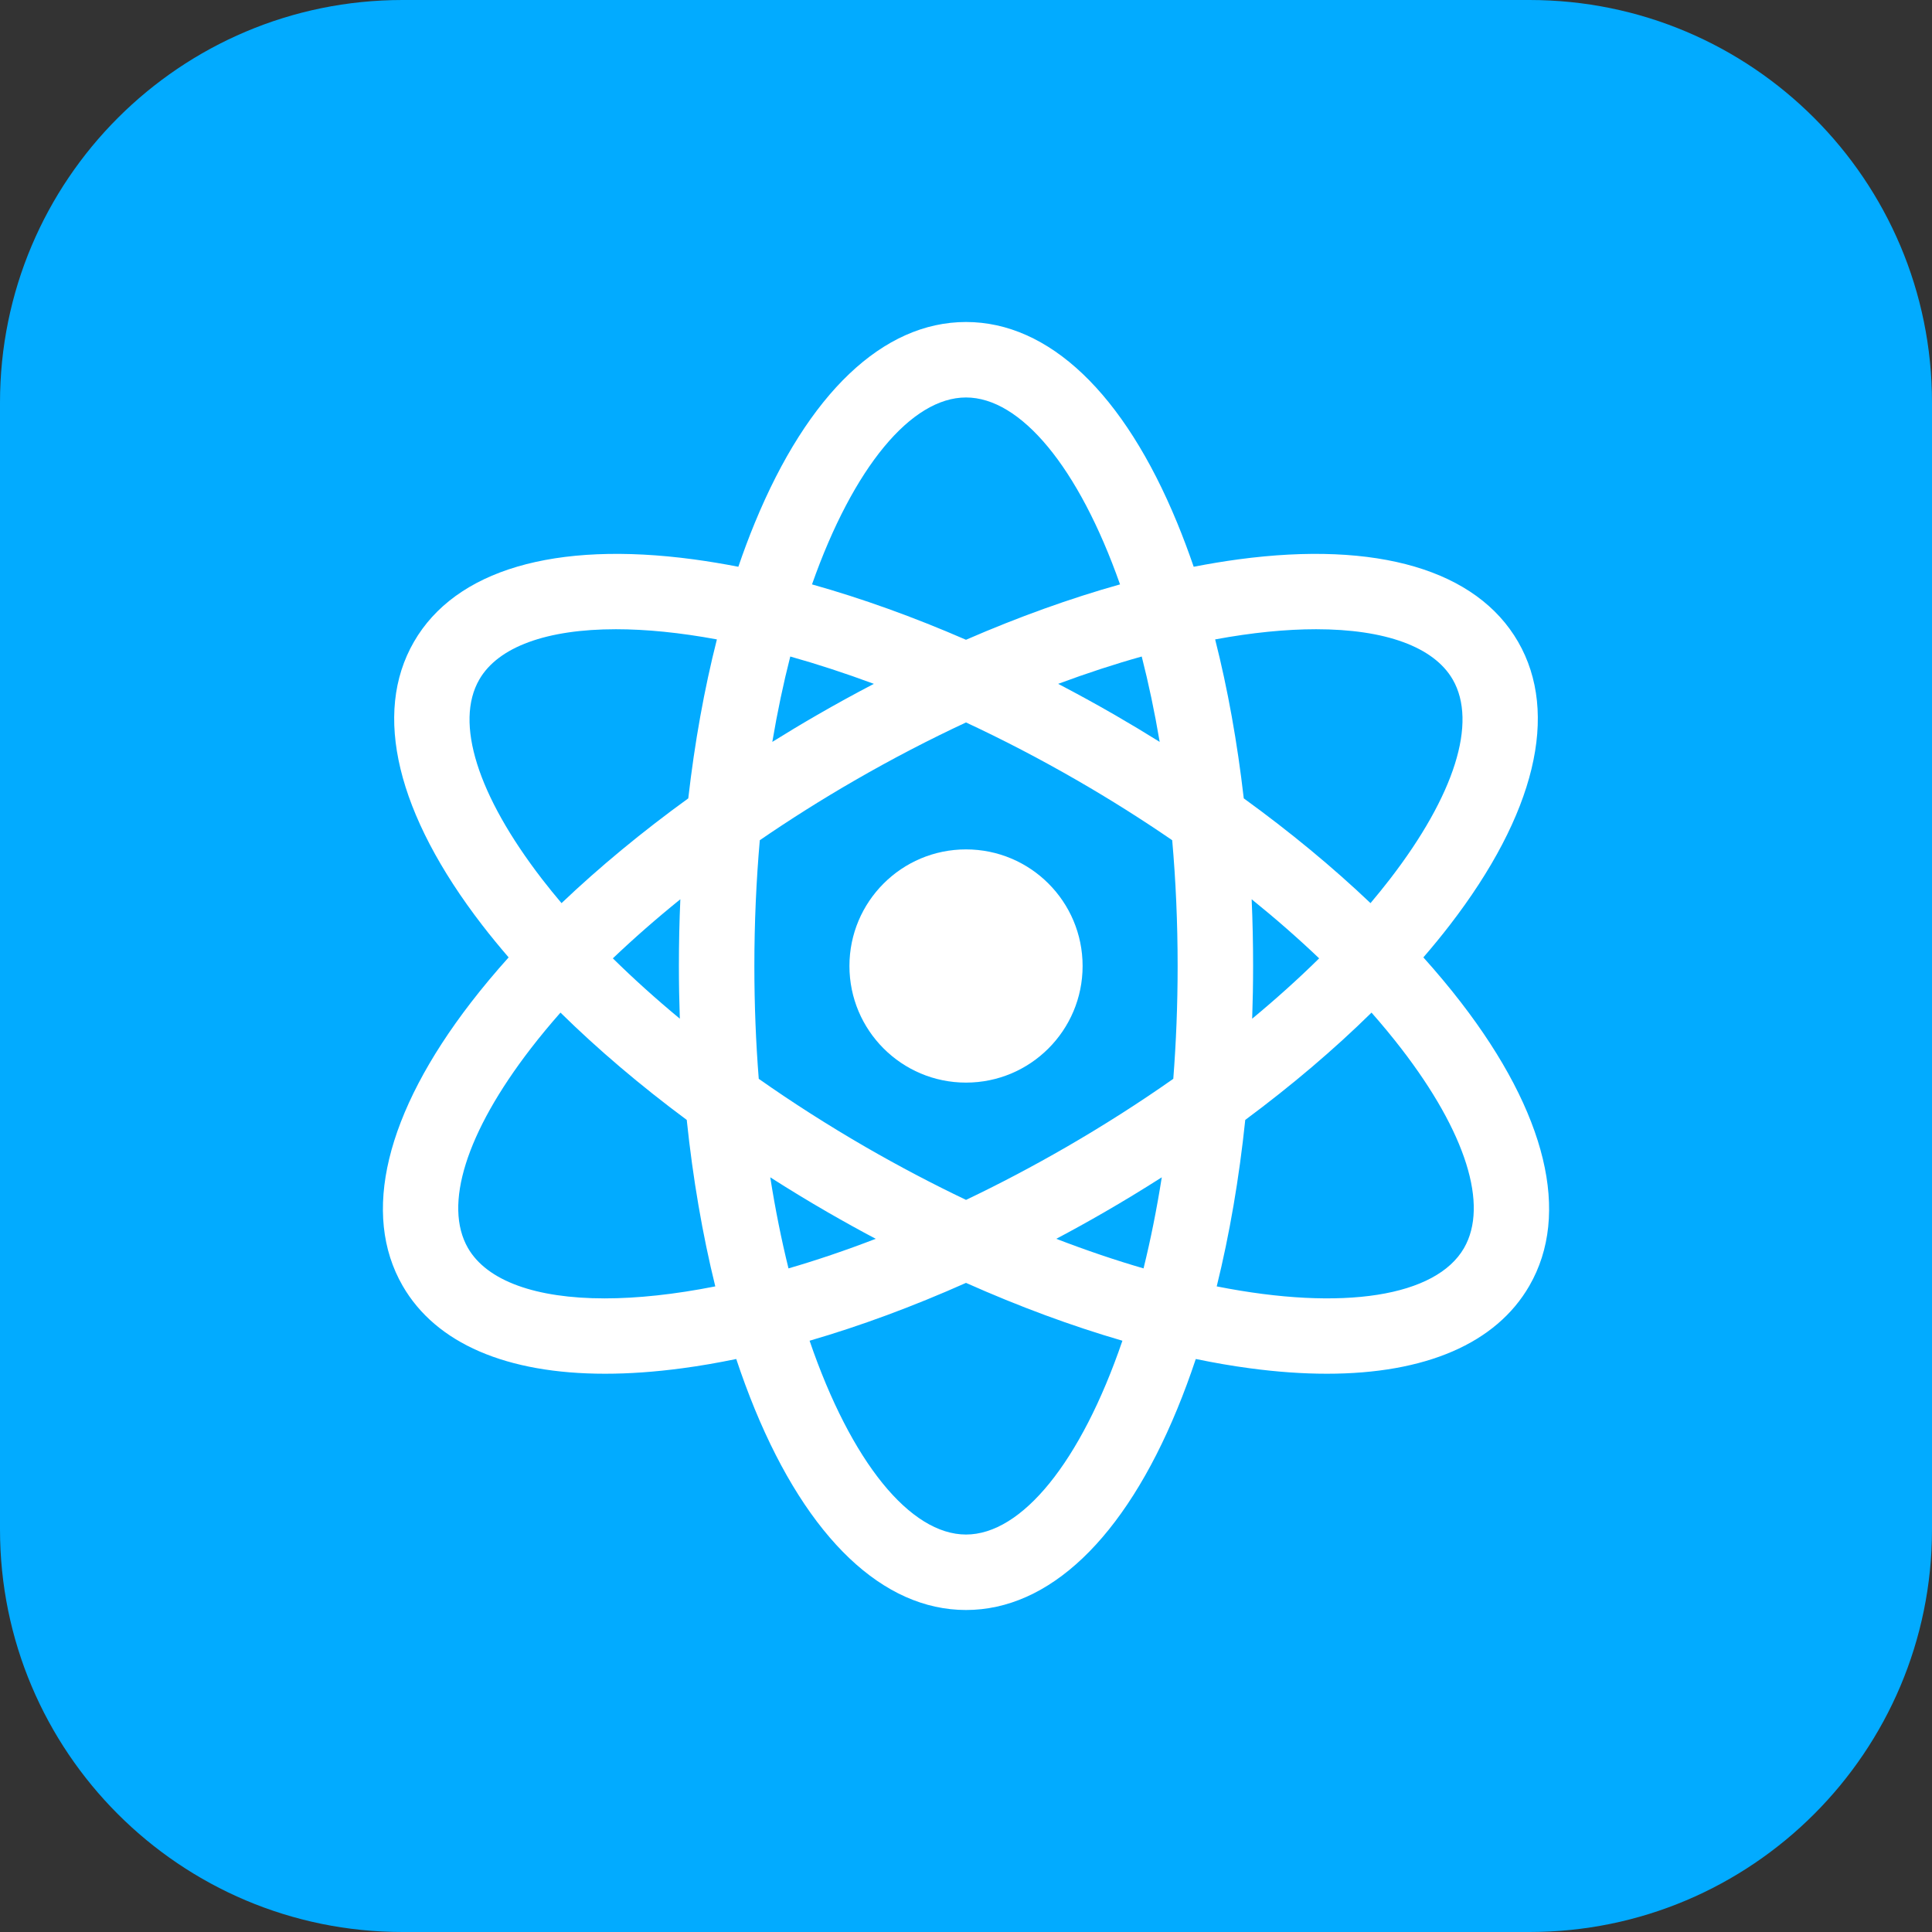
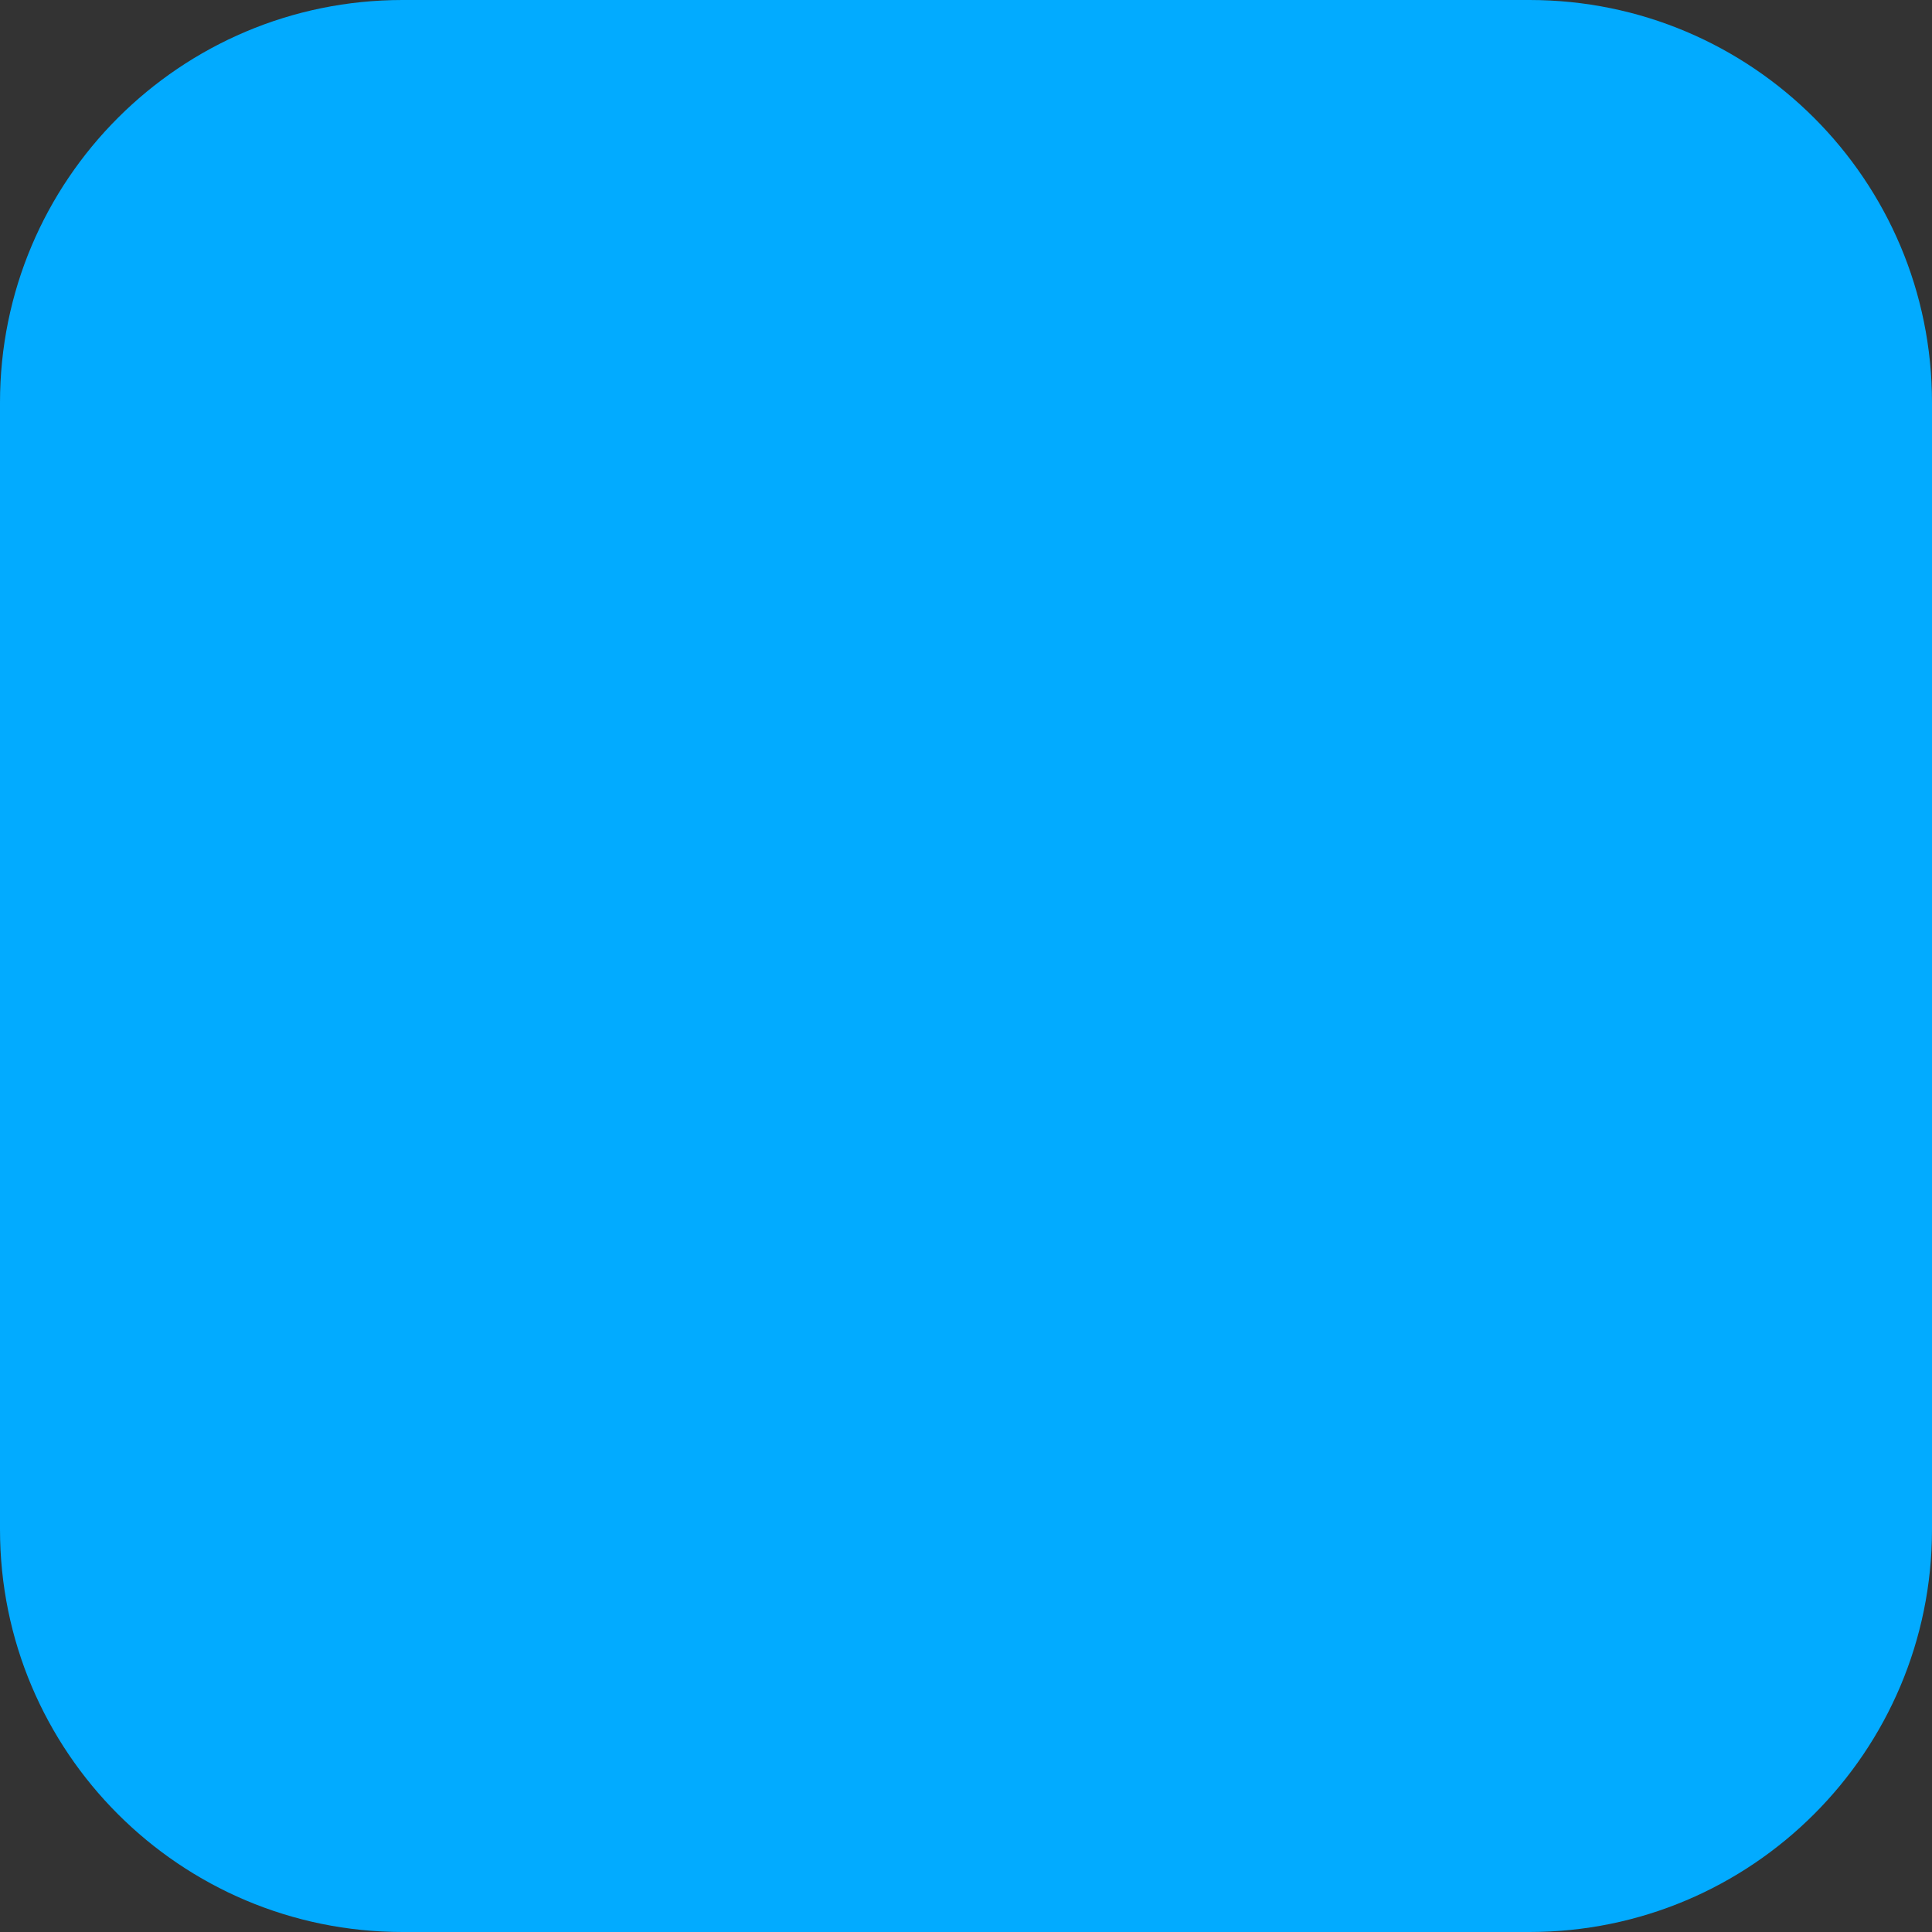
<svg xmlns="http://www.w3.org/2000/svg" width="48" height="48" viewBox="0 0 48 48" fill="none">
  <rect x="0" y="0" width="48" height="48" fill="#333333" stroke="none" />
  <path d="M0 10C0 4.477 4.477 0 10 0H38C43.523 0 48 4.477 48 10V38C48 43.523 43.523 48 38 48H10C4.477 48 0 43.523 0 38V10Z" fill="#02ABFF" />
-   <path d="M36.297 24.904C36.009 24.531 35.697 24.158 35.363 23.786C35.593 23.52 35.811 23.254 36.017 22.987C38.143 20.23 38.746 17.73 37.717 15.946C36.687 14.162 34.219 13.434 30.769 13.897C30.405 13.946 30.034 14.008 29.657 14.081C29.528 13.706 29.392 13.342 29.248 12.993C27.924 9.773 26.06 8 24 8C21.94 8 20.076 9.773 18.752 12.993C18.608 13.342 18.472 13.706 18.344 14.081C17.967 14.008 17.595 13.946 17.232 13.897C13.781 13.434 11.314 14.162 10.284 15.946C9.254 17.73 9.857 20.23 11.983 22.987C12.189 23.254 12.408 23.52 12.637 23.786C12.303 24.158 11.991 24.531 11.703 24.904C9.577 27.661 8.974 30.162 10.004 31.946C10.831 33.379 12.586 34.13 15.034 34.13C15.633 34.13 16.273 34.085 16.951 33.994C17.388 33.936 17.836 33.858 18.292 33.764C18.435 34.195 18.589 34.61 18.752 35.008C20.076 38.227 21.94 40 24 40C26.06 40 27.924 38.227 29.248 35.007C29.412 34.61 29.565 34.195 29.709 33.764C30.165 33.858 30.612 33.936 31.049 33.994C31.727 34.085 32.367 34.13 32.966 34.13C35.414 34.13 37.169 33.379 37.996 31.946C39.027 30.162 38.423 27.661 36.297 24.904ZM32.697 15.633C34.411 15.633 35.622 16.068 36.093 16.883C36.709 17.95 36.14 19.757 34.532 21.842C34.379 22.04 34.218 22.239 34.05 22.438C33.11 21.544 32.052 20.669 30.901 19.835C30.741 18.446 30.503 17.119 30.19 15.886C31.108 15.716 31.95 15.633 32.697 15.633ZM26.489 28.5C25.646 28.986 24.815 29.423 24.001 29.811C23.186 29.422 22.354 28.986 21.511 28.5C20.581 27.962 19.691 27.394 18.851 26.803C18.78 25.907 18.742 24.971 18.742 24C18.742 22.913 18.79 21.869 18.877 20.875C19.626 20.361 20.413 19.864 21.231 19.392C22.171 18.849 23.097 18.37 24 17.949C24.903 18.37 25.829 18.849 26.769 19.392C27.587 19.864 28.374 20.361 29.123 20.875C29.211 21.869 29.258 22.913 29.258 24C29.258 24.971 29.22 25.907 29.15 26.803C28.31 27.394 27.419 27.962 26.489 28.5ZM28.864 29.25C28.738 30.048 28.586 30.804 28.411 31.513C27.715 31.311 26.991 31.066 26.243 30.778C26.639 30.568 27.034 30.35 27.427 30.123C27.916 29.841 28.395 29.549 28.864 29.25ZM21.757 30.778C21.009 31.066 20.285 31.311 19.59 31.513C19.415 30.804 19.262 30.048 19.137 29.25C19.605 29.549 20.084 29.841 20.573 30.123C20.967 30.35 21.361 30.568 21.757 30.778ZM16.89 25.309C16.296 24.817 15.74 24.316 15.226 23.81C15.747 23.314 16.307 22.823 16.903 22.342C16.879 22.89 16.867 23.443 16.867 24C16.867 24.439 16.875 24.876 16.89 25.309ZM19.188 18.432C19.314 17.685 19.464 16.977 19.634 16.311C20.3 16.498 20.994 16.724 21.711 16.99C21.237 17.237 20.764 17.496 20.294 17.768C19.919 17.984 19.551 18.206 19.188 18.432ZM26.29 16.99C27.006 16.724 27.7 16.497 28.366 16.311C28.536 16.977 28.686 17.685 28.812 18.432C28.45 18.206 28.081 17.984 27.707 17.768C27.236 17.496 26.763 17.237 26.29 16.99ZM31.097 22.342C31.693 22.823 32.254 23.314 32.774 23.81C32.261 24.316 31.704 24.817 31.11 25.309C31.125 24.876 31.133 24.439 31.133 24C31.133 23.443 31.121 22.89 31.097 22.342ZM24 9.875C25.356 9.875 26.797 11.6 27.827 14.519C26.586 14.867 25.3 15.33 24 15.895C22.7 15.33 21.414 14.867 20.174 14.519C21.203 11.6 22.644 9.875 24 9.875ZM11.908 16.883C12.378 16.068 13.589 15.633 15.303 15.633C16.05 15.633 16.893 15.716 17.811 15.886C17.498 17.119 17.259 18.446 17.1 19.835C15.949 20.669 14.891 21.544 13.951 22.438C13.783 22.239 13.621 22.041 13.468 21.842C11.861 19.757 11.292 17.95 11.908 16.883ZM15.024 32.258C13.31 32.258 12.098 31.823 11.627 31.008C11.012 29.941 11.581 28.134 13.188 26.049C13.417 25.752 13.663 25.455 13.925 25.158C14.854 26.072 15.909 26.968 17.062 27.824C17.214 29.278 17.453 30.669 17.771 31.96C16.76 32.16 15.835 32.258 15.024 32.258ZM24 38.125C22.618 38.125 21.148 36.332 20.114 33.31C21.376 32.943 22.682 32.46 24 31.873C25.318 32.46 26.624 32.943 27.886 33.31C26.853 36.332 25.383 38.125 24 38.125ZM36.373 31.008C35.679 32.209 33.379 32.584 30.229 31.96C30.548 30.669 30.786 29.278 30.938 27.824C32.091 26.968 33.146 26.072 34.075 25.158C34.337 25.455 34.583 25.753 34.812 26.049C36.42 28.134 36.989 29.941 36.373 31.008Z" fill="white" />
-   <path d="M24 26.897C25.6 26.897 26.897 25.6 26.897 24C26.897 22.4 25.6 21.103 24 21.103C22.401 21.103 21.104 22.4 21.104 24C21.104 25.6 22.401 26.897 24 26.897Z" fill="white" />
</svg>